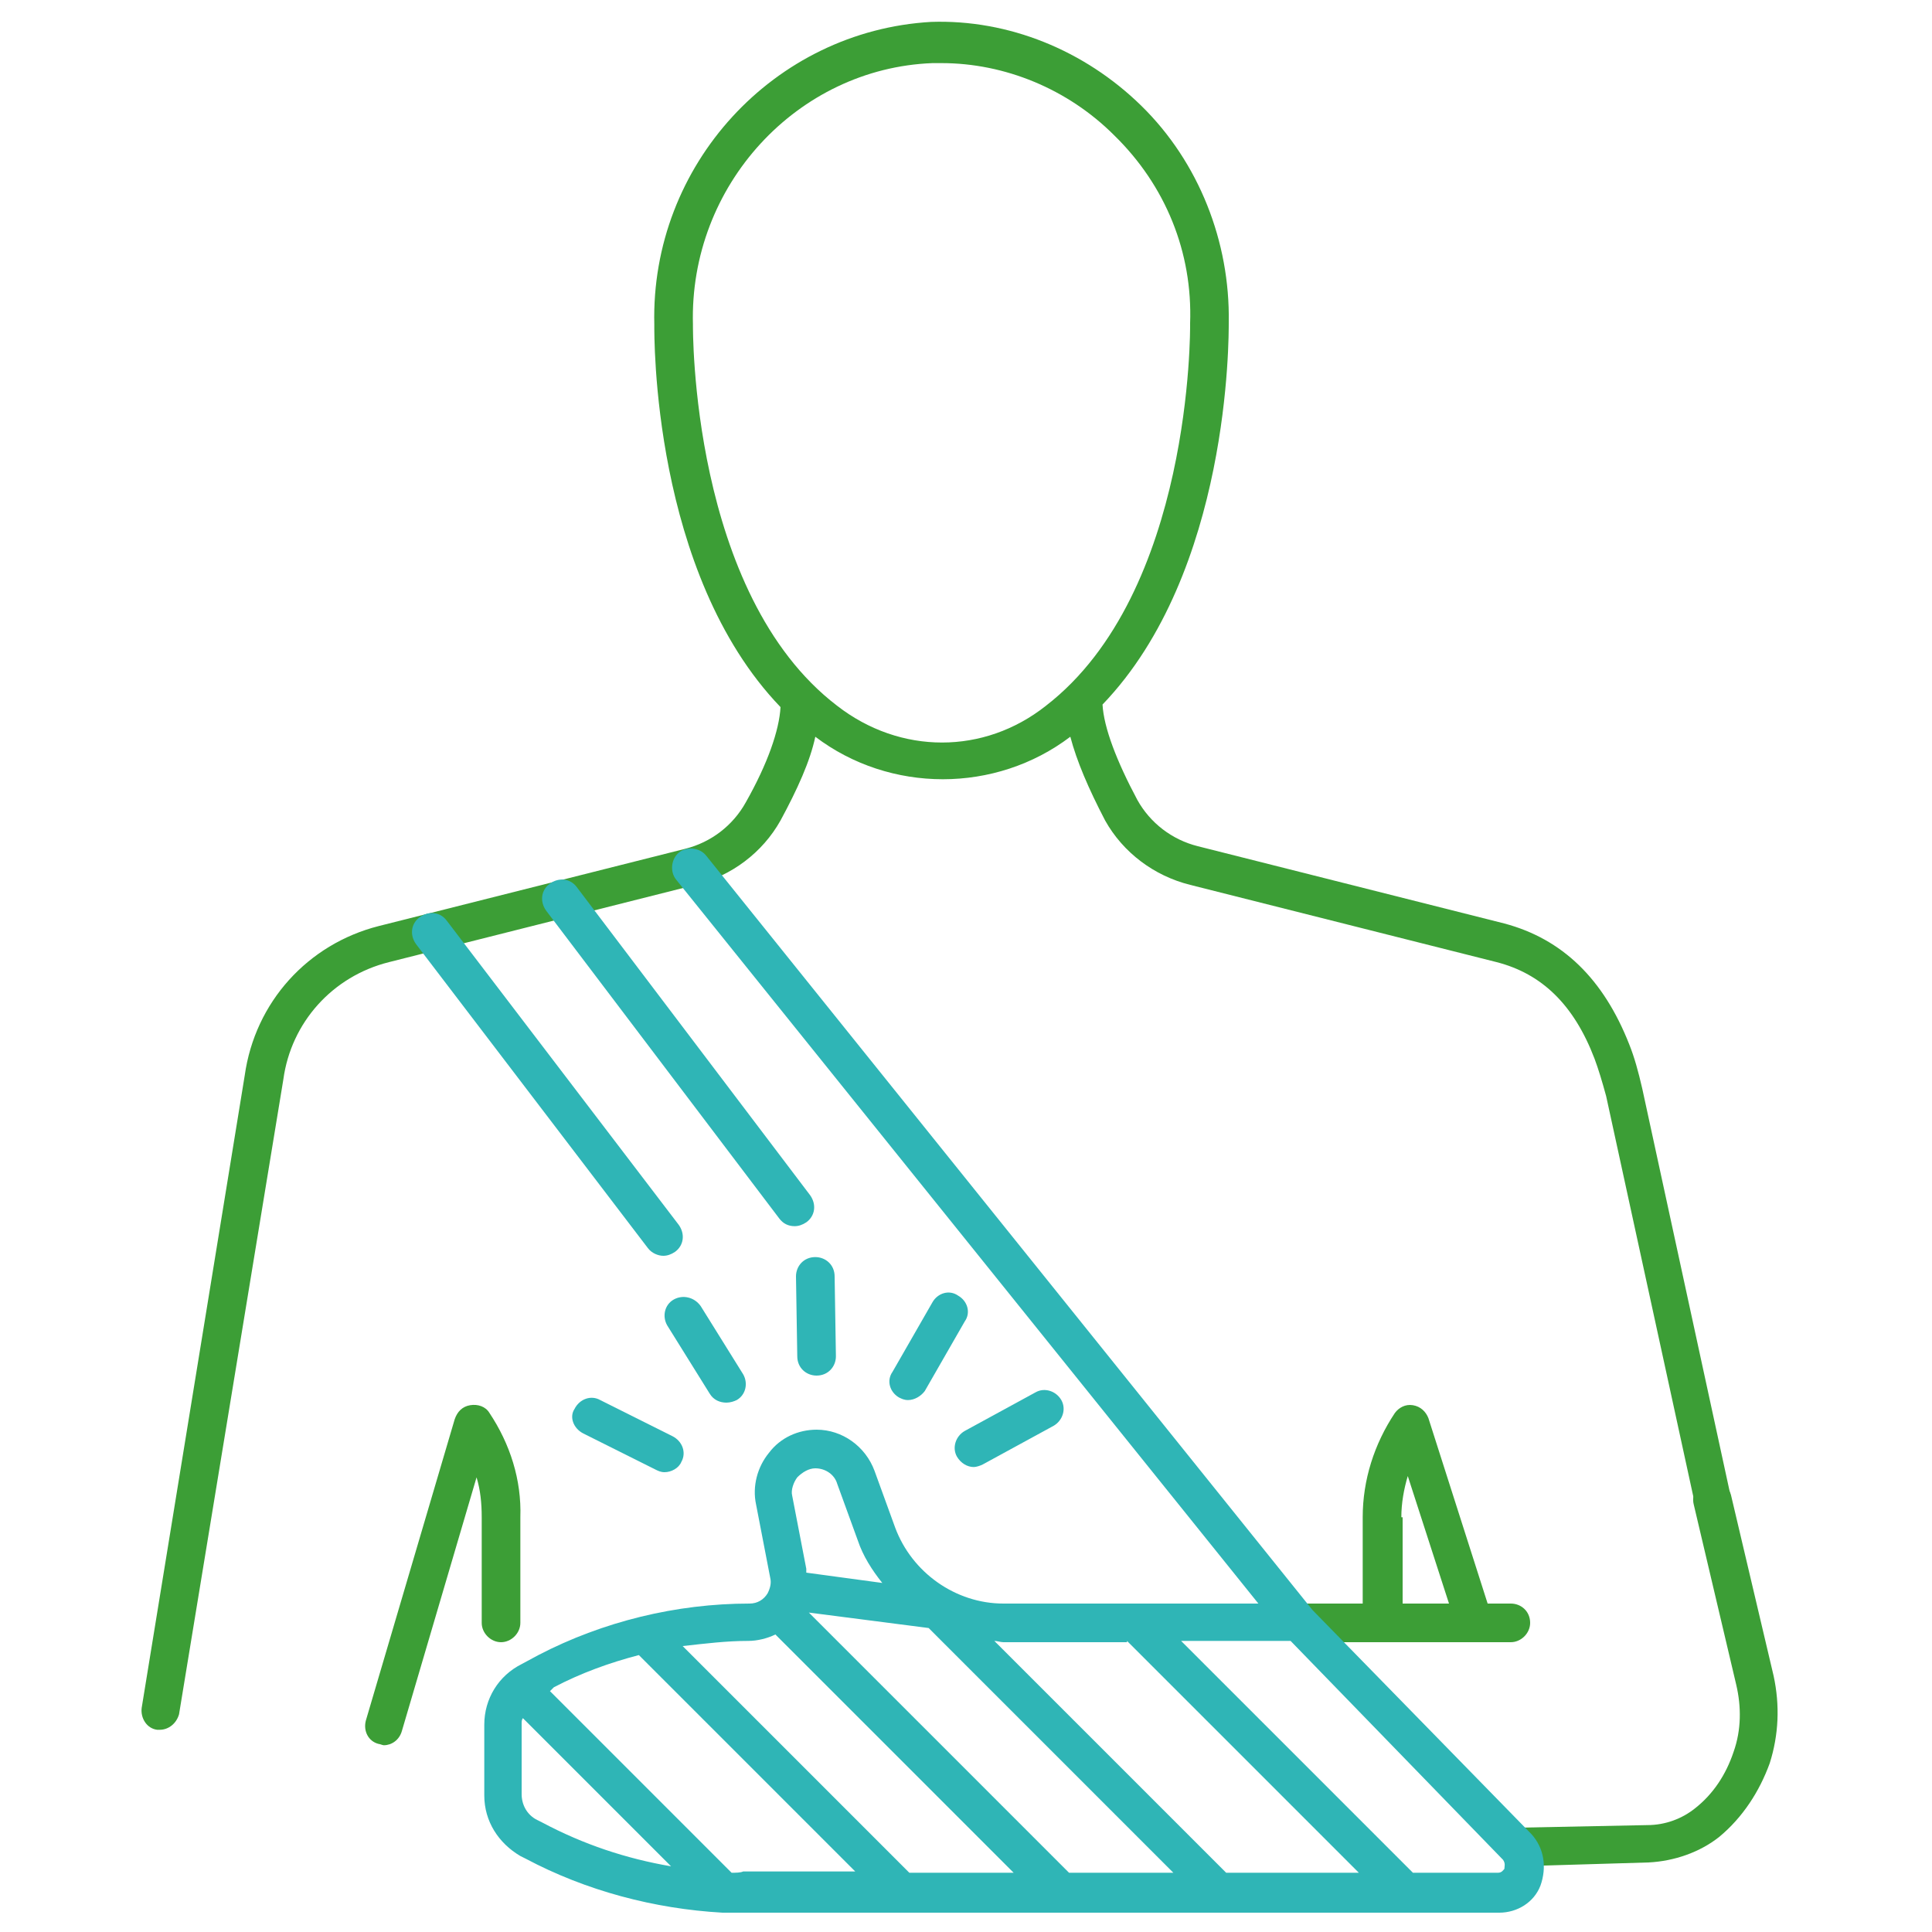
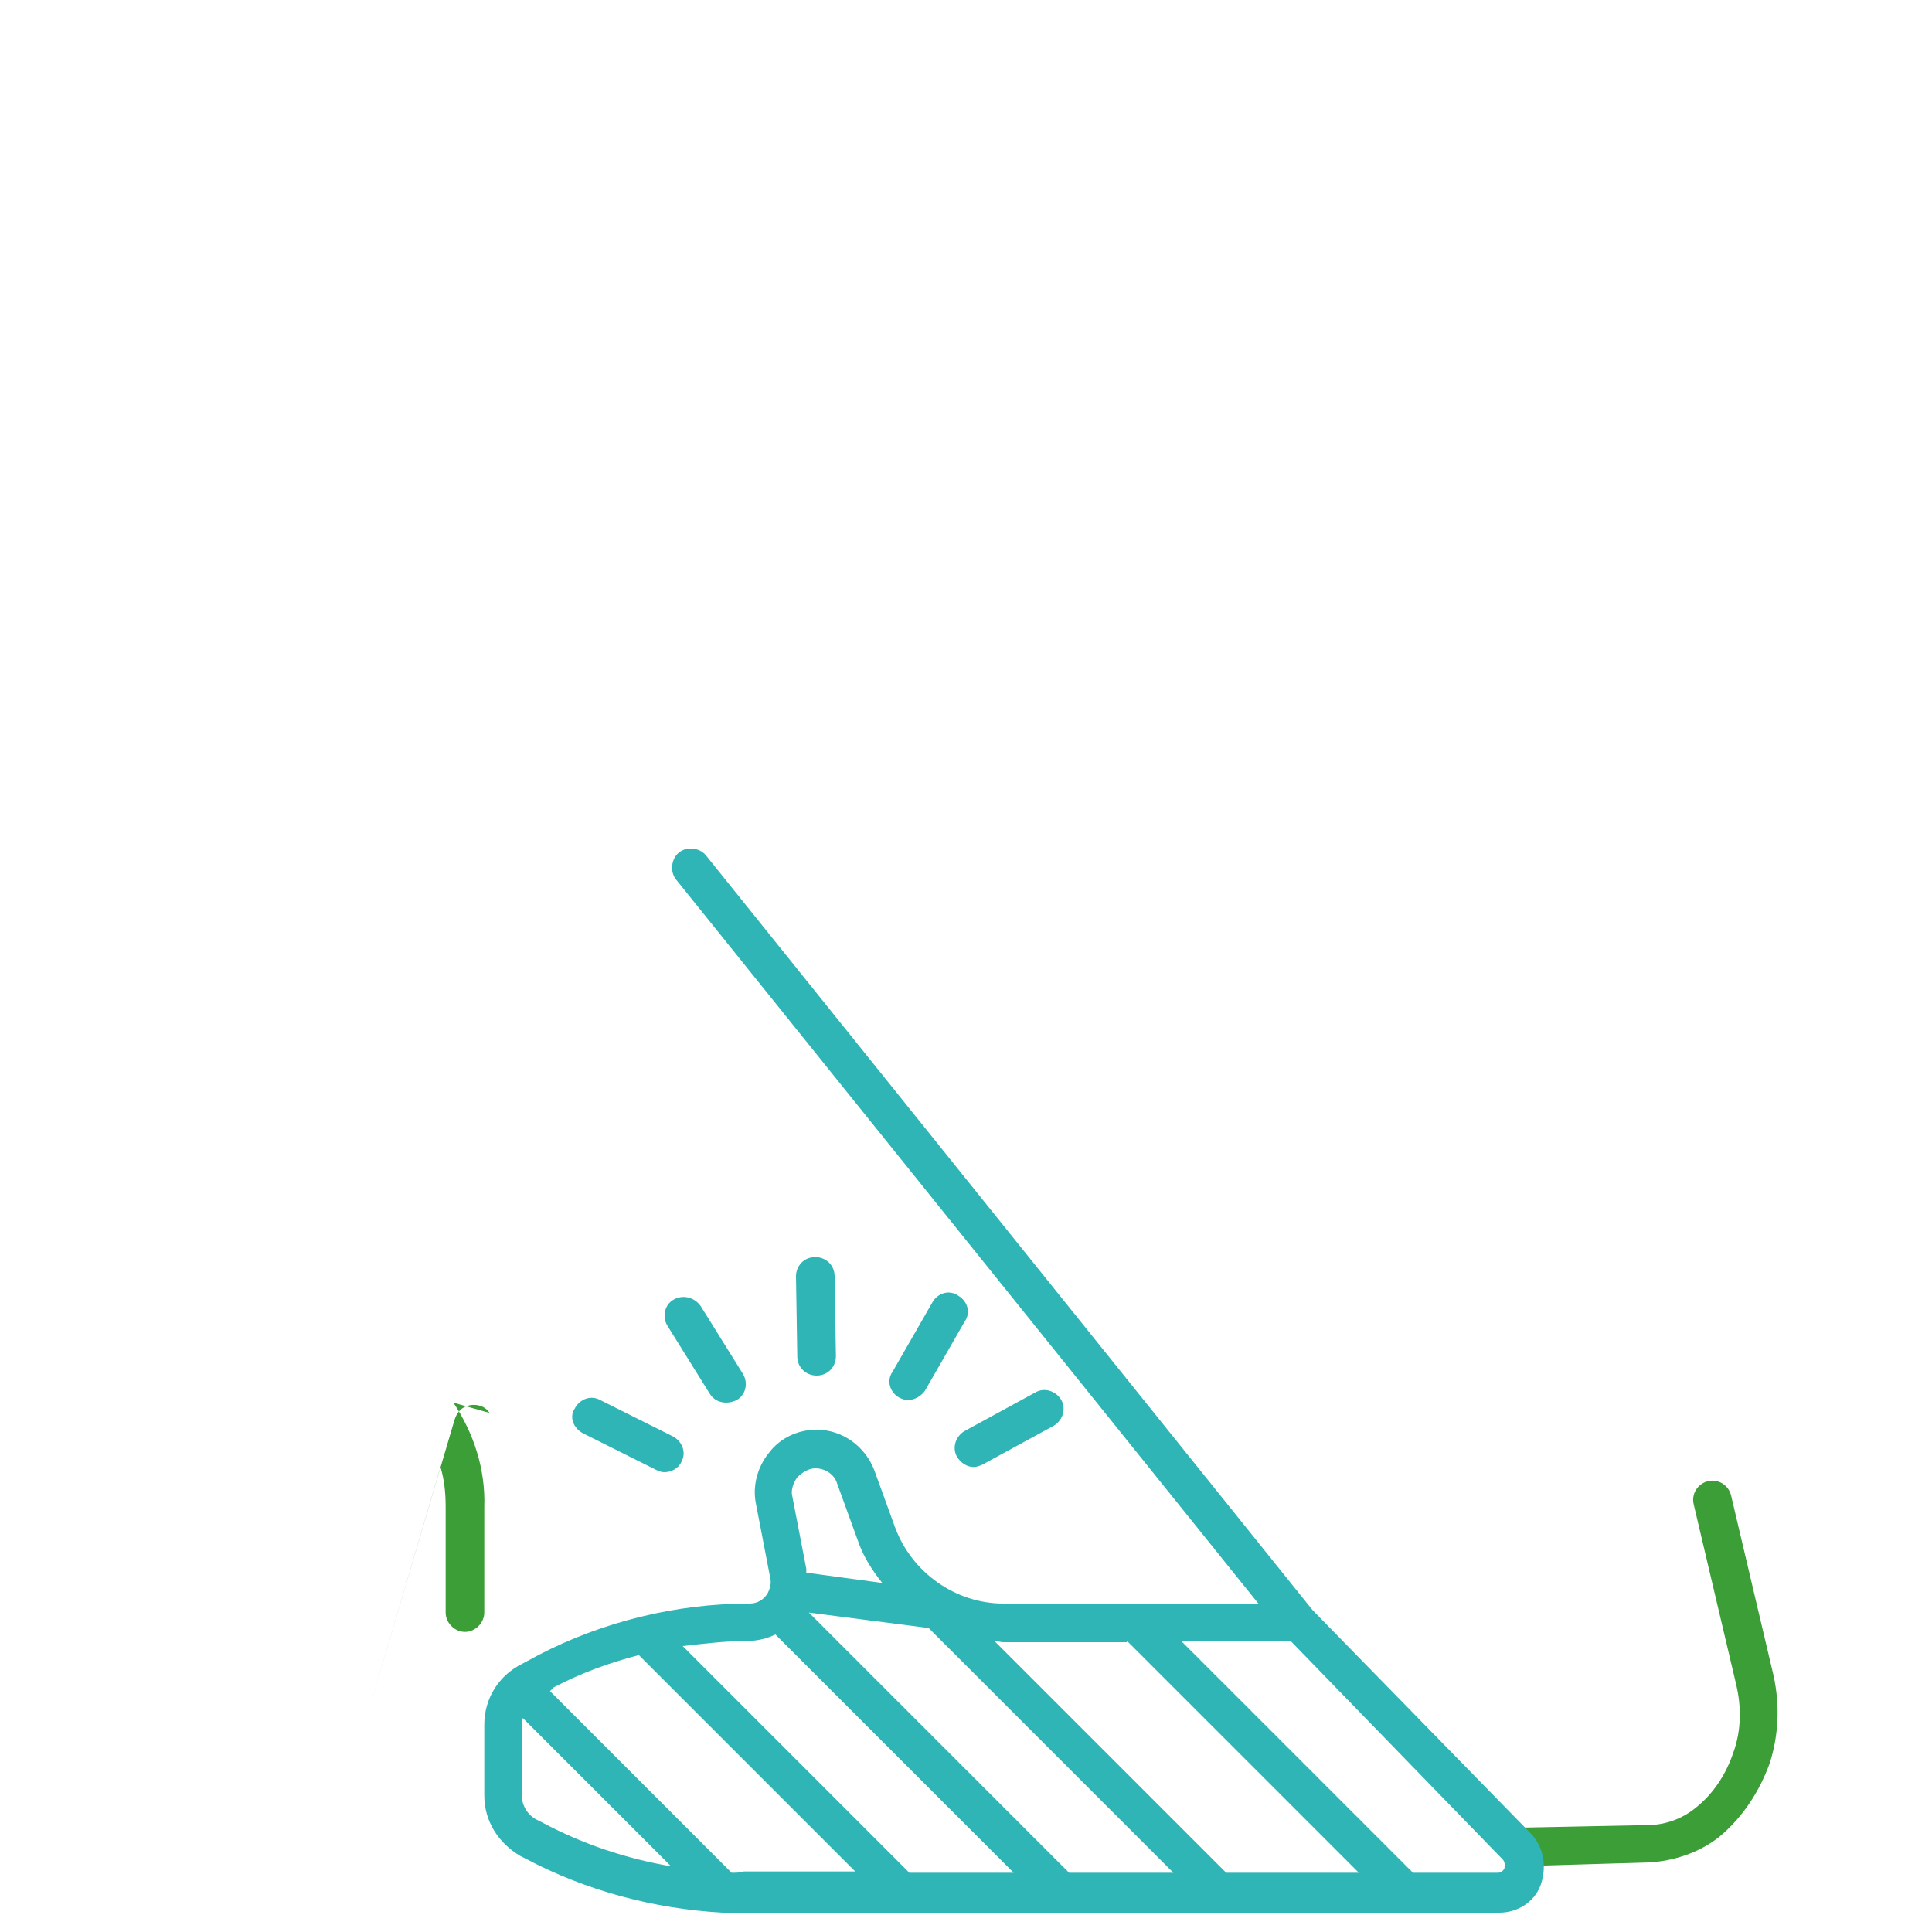
<svg xmlns="http://www.w3.org/2000/svg" viewBox="0 0 150 150">
-   <path fill="#3C9E36" d="M38 109.7c-.3-.5-.9-.7-1.5-.6-.6.1-1 .5-1.2 1.1l-6.9 23.4c-.2.8.2 1.6 1 1.8.1 0 .3.1.4.1.6 0 1.2-.4 1.4-1.1l5.8-19.7c.3 1 .4 2 .4 3.1v8.2c0 .8.7 1.5 1.5 1.5s1.5-.7 1.5-1.5v-8.2c.1-2.9-.8-5.7-2.4-8.1zM117.9 144.9c-.8 0-1.5-.6-1.5-1.5 0-.8.6-1.5 1.5-1.5l10-.2c1.4 0 2.7-.5 3.7-1.3 1.4-1.1 2.4-2.6 3-4.4.6-1.7.6-3.5.2-5.2l-3.3-14c-.2-.8.3-1.6 1.1-1.8.8-.2 1.6.3 1.8 1.1l3.3 14c.5 2.3.4 4.6-.3 6.8-.8 2.2-2.1 4.2-3.9 5.7-1.5 1.2-3.5 1.9-5.5 2l-10.1.3c.1 0 0 0 0 0z" />
-   <path fill="#3C9E36" d="M134.4 116.3l-6.9-31.8c-.3-1.3-.6-2.4-1-3.4-2-5.1-5.2-8.2-9.7-9.4l-23.8-6c-2-.5-3.7-1.8-4.7-3.6-1.6-3-2.6-5.6-2.7-7.4 9.9-10.3 9.8-28.5 9.8-29.7.1-6.2-2.3-12.4-6.8-16.8-4.4-4.3-10.3-6.7-16.3-6.5-12.2.7-21.8 11.1-21.5 23.5 0 .8-.2 19.3 9.8 29.7-.1 1.8-1 4.4-2.7 7.4-1 1.8-2.7 3.1-4.7 3.6l-23.8 6c-5.5 1.4-9.6 5.9-10.4 11.6l-8 49.1c-.1.8.4 1.6 1.2 1.7h.2c.7 0 1.3-.5 1.5-1.2L22 83.8c.6-4.4 3.8-8 8.2-9.1l23.8-6c2.8-.7 5.2-2.5 6.6-5 1.3-2.4 2.3-4.6 2.7-6.5 2.9 2.2 6.4 3.3 9.9 3.3s7-1.1 9.9-3.3c.5 1.9 1.4 4 2.7 6.5 1.4 2.5 3.8 4.3 6.6 5l23.8 6c3.5.9 6 3.3 7.6 7.5.3.8.6 1.8.9 2.9l6.9 31.7c.2.7.8 1.2 1.5 1.2h.3c.6-.1 1.1-.9 1-1.7zM65 54.8c-11.4-8.7-11.2-29.4-11.2-29.6-.3-10.8 8.1-19.9 18.6-20.3h.7c4.9 0 9.8 2 13.4 5.6 4 3.9 6.1 9.1 5.9 14.6v.1c0 .2.2 20.8-11.2 29.6-4.8 3.8-11.3 3.8-16.2 0z" />
+   <path fill="#3C9E36" d="M38 109.7c-.3-.5-.9-.7-1.5-.6-.6.1-1 .5-1.2 1.1l-6.9 23.4l5.8-19.7c.3 1 .4 2 .4 3.1v8.2c0 .8.7 1.5 1.5 1.5s1.5-.7 1.5-1.5v-8.2c.1-2.9-.8-5.7-2.4-8.1zM117.9 144.9c-.8 0-1.5-.6-1.5-1.5 0-.8.6-1.5 1.5-1.5l10-.2c1.4 0 2.7-.5 3.7-1.3 1.4-1.1 2.4-2.6 3-4.4.6-1.7.6-3.5.2-5.2l-3.3-14c-.2-.8.3-1.6 1.1-1.8.8-.2 1.6.3 1.8 1.1l3.3 14c.5 2.3.4 4.6-.3 6.8-.8 2.2-2.1 4.2-3.9 5.7-1.5 1.2-3.5 1.9-5.5 2l-10.1.3c.1 0 0 0 0 0z" />
  <g fill="#2FB5B6">
    <path d="M56.4 108.9c-.5 0-1-.2-1.3-.7l-3.3-5.3c-.4-.7-.2-1.6.5-2 .7-.4 1.6-.2 2.1.5l3.3 5.3c.4.7.2 1.6-.5 2-.2.1-.5.2-.8.2zM63.4 106.8c-.8 0-1.5-.6-1.5-1.5l-.1-6.2c0-.8.6-1.5 1.5-1.5.8 0 1.5.6 1.5 1.5l.1 6.2c0 .8-.6 1.5-1.5 1.5.1 0 0 0 0 0zM70.5 108.7c-.3 0-.5-.1-.7-.2-.7-.4-1-1.3-.5-2l3.1-5.4c.4-.7 1.3-1 2-.5.7.4 1 1.3.5 2l-3.1 5.4c-.3.4-.8.7-1.3.7z" />
  </g>
-   <path fill="#3C9E36" d="M117.3 124.5h-1.8l-4.6-14.4c-.2-.5-.6-.9-1.2-1-.6-.1-1.1.2-1.4.6-1.6 2.4-2.5 5.2-2.5 8.1v6.7h-5c-.8 0-1.5.7-1.5 1.5s.7 1.5 1.5 1.5h16.5c.8 0 1.5-.7 1.5-1.5 0-.9-.7-1.5-1.5-1.5zm-8.5-6.7c0-1.1.2-2.2.5-3.2l3.2 9.9h-3.6v-6.7z" />
  <g fill="#2FB5B6">
    <path d="M118.9 142.4l-17-17.4-47.1-58.6c-.5-.6-1.5-.7-2.1-.2-.6.5-.7 1.5-.2 2.1l45.2 56.2H77.9c-3.7 0-7.1-2.4-8.4-5.9l-1.6-4.4c-.7-1.9-2.5-3.2-4.5-3.2-1.4 0-2.8.6-3.7 1.8-.9 1.1-1.3 2.6-1 4l1.1 5.7c.1.4 0 .8-.2 1.2-.3.5-.8.8-1.4.8-5.7 0-11.4 1.4-16.4 4l-1.3.7c-1.8.9-2.9 2.7-2.9 4.7v5.5c0 2 1.1 3.7 2.8 4.7l.4.2c4.7 2.5 10 3.9 15.3 4.2h60.3c1.4 0 2.7-.8 3.2-2.1.5-1.4.3-2.9-.7-4zm-31.4-15l18 18H95.2l-18-18c.2 0 .5.1.7.1h9.6zm-4.5 18l-20.2-20.2 9.3 1.2 19 19H83zm-21.1-30.7c.4-.4.9-.7 1.4-.7.8 0 1.5.5 1.7 1.2l1.6 4.4c.4 1.2 1.1 2.3 1.9 3.3l-5.9-.8v-.3l-1.1-5.7c-.1-.4.1-1 .4-1.4zm-3.8 12.7c.7 0 1.5-.2 2.1-.5l18.5 18.5h-8.1L53 127.8c1.8-.2 3.4-.4 5.1-.4zm-16.4 13.9c-.8-.4-1.2-1.2-1.2-2v-5.5c0-.1 0-.3.1-.4l11.5 11.5c-3.5-.6-6.8-1.7-10-3.4l-.4-.2zm15.1 4.1l-14.1-14.1.3-.3c2.1-1.1 4.3-1.9 6.6-2.5l16.8 16.8h-8.7c-.2.1-.6.1-.9.1zm60-.3c-.1.1-.2.3-.5.3h-6.6l-18-18h8.5l16.5 17c.2.3.1.5.1.7z" />
    <path d="M45.3 111.3l5.6 2.8c.2.1.4.2.7.2.5 0 1.1-.3 1.3-.8.4-.7.1-1.6-.7-2l-5.6-2.8c-.7-.4-1.6-.1-2 .7-.4.6-.1 1.5.7 1.9zM75.6 113.9c.2 0 .5-.1.7-.2l5.5-3c.7-.4 1-1.3.6-2s-1.3-1-2-.6l-5.5 3c-.7.4-1 1.3-.6 2 .3.5.8.8 1.3.8z" />
  </g>
-   <path fill="#2FB5B6" d="M51.5 97.5c-.4 0-.9-.2-1.2-.6l-18-23.6c-.5-.7-.4-1.6.3-2.1s1.6-.4 2.1.3l18 23.6c.5.7.4 1.6-.3 2.1-.3.2-.6.3-.9.3zM61.7 95.2c-.5 0-.9-.2-1.2-.6L42.4 70.7c-.5-.7-.4-1.6.3-2.1s1.6-.4 2.1.3l18.1 23.9c.5.7.4 1.6-.3 2.1-.3.2-.6.3-.9.3z" />
</svg>